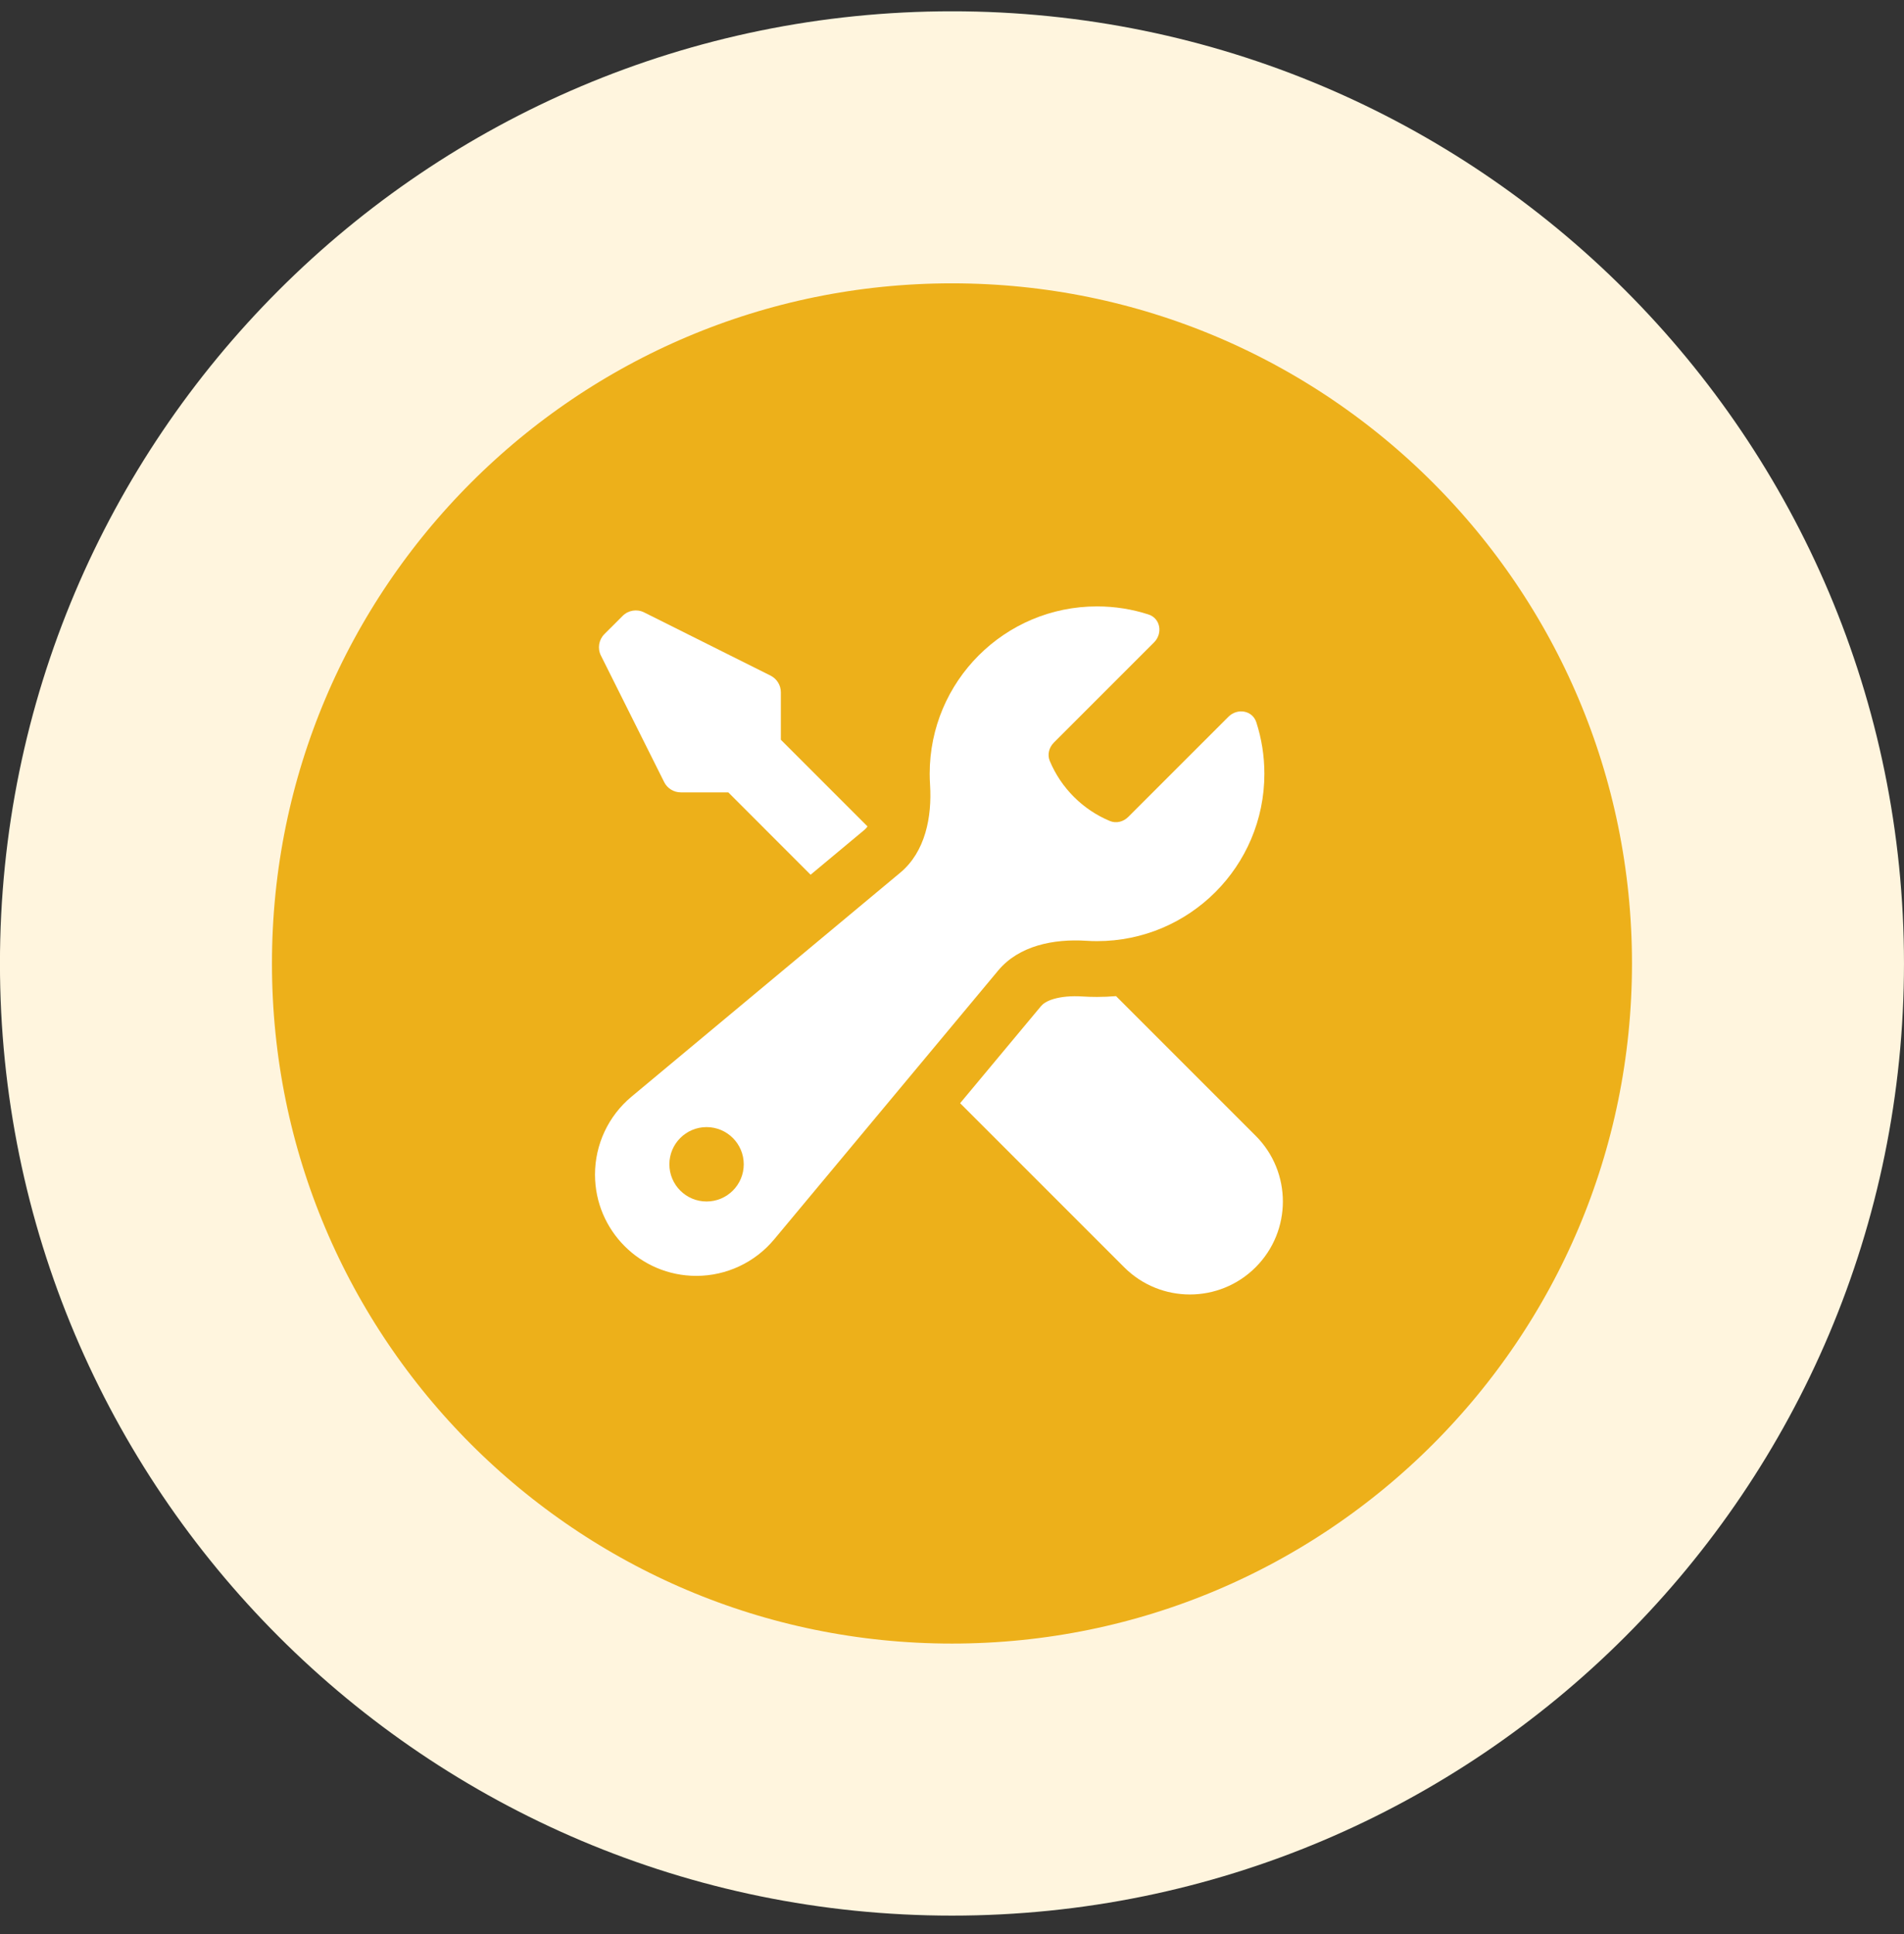
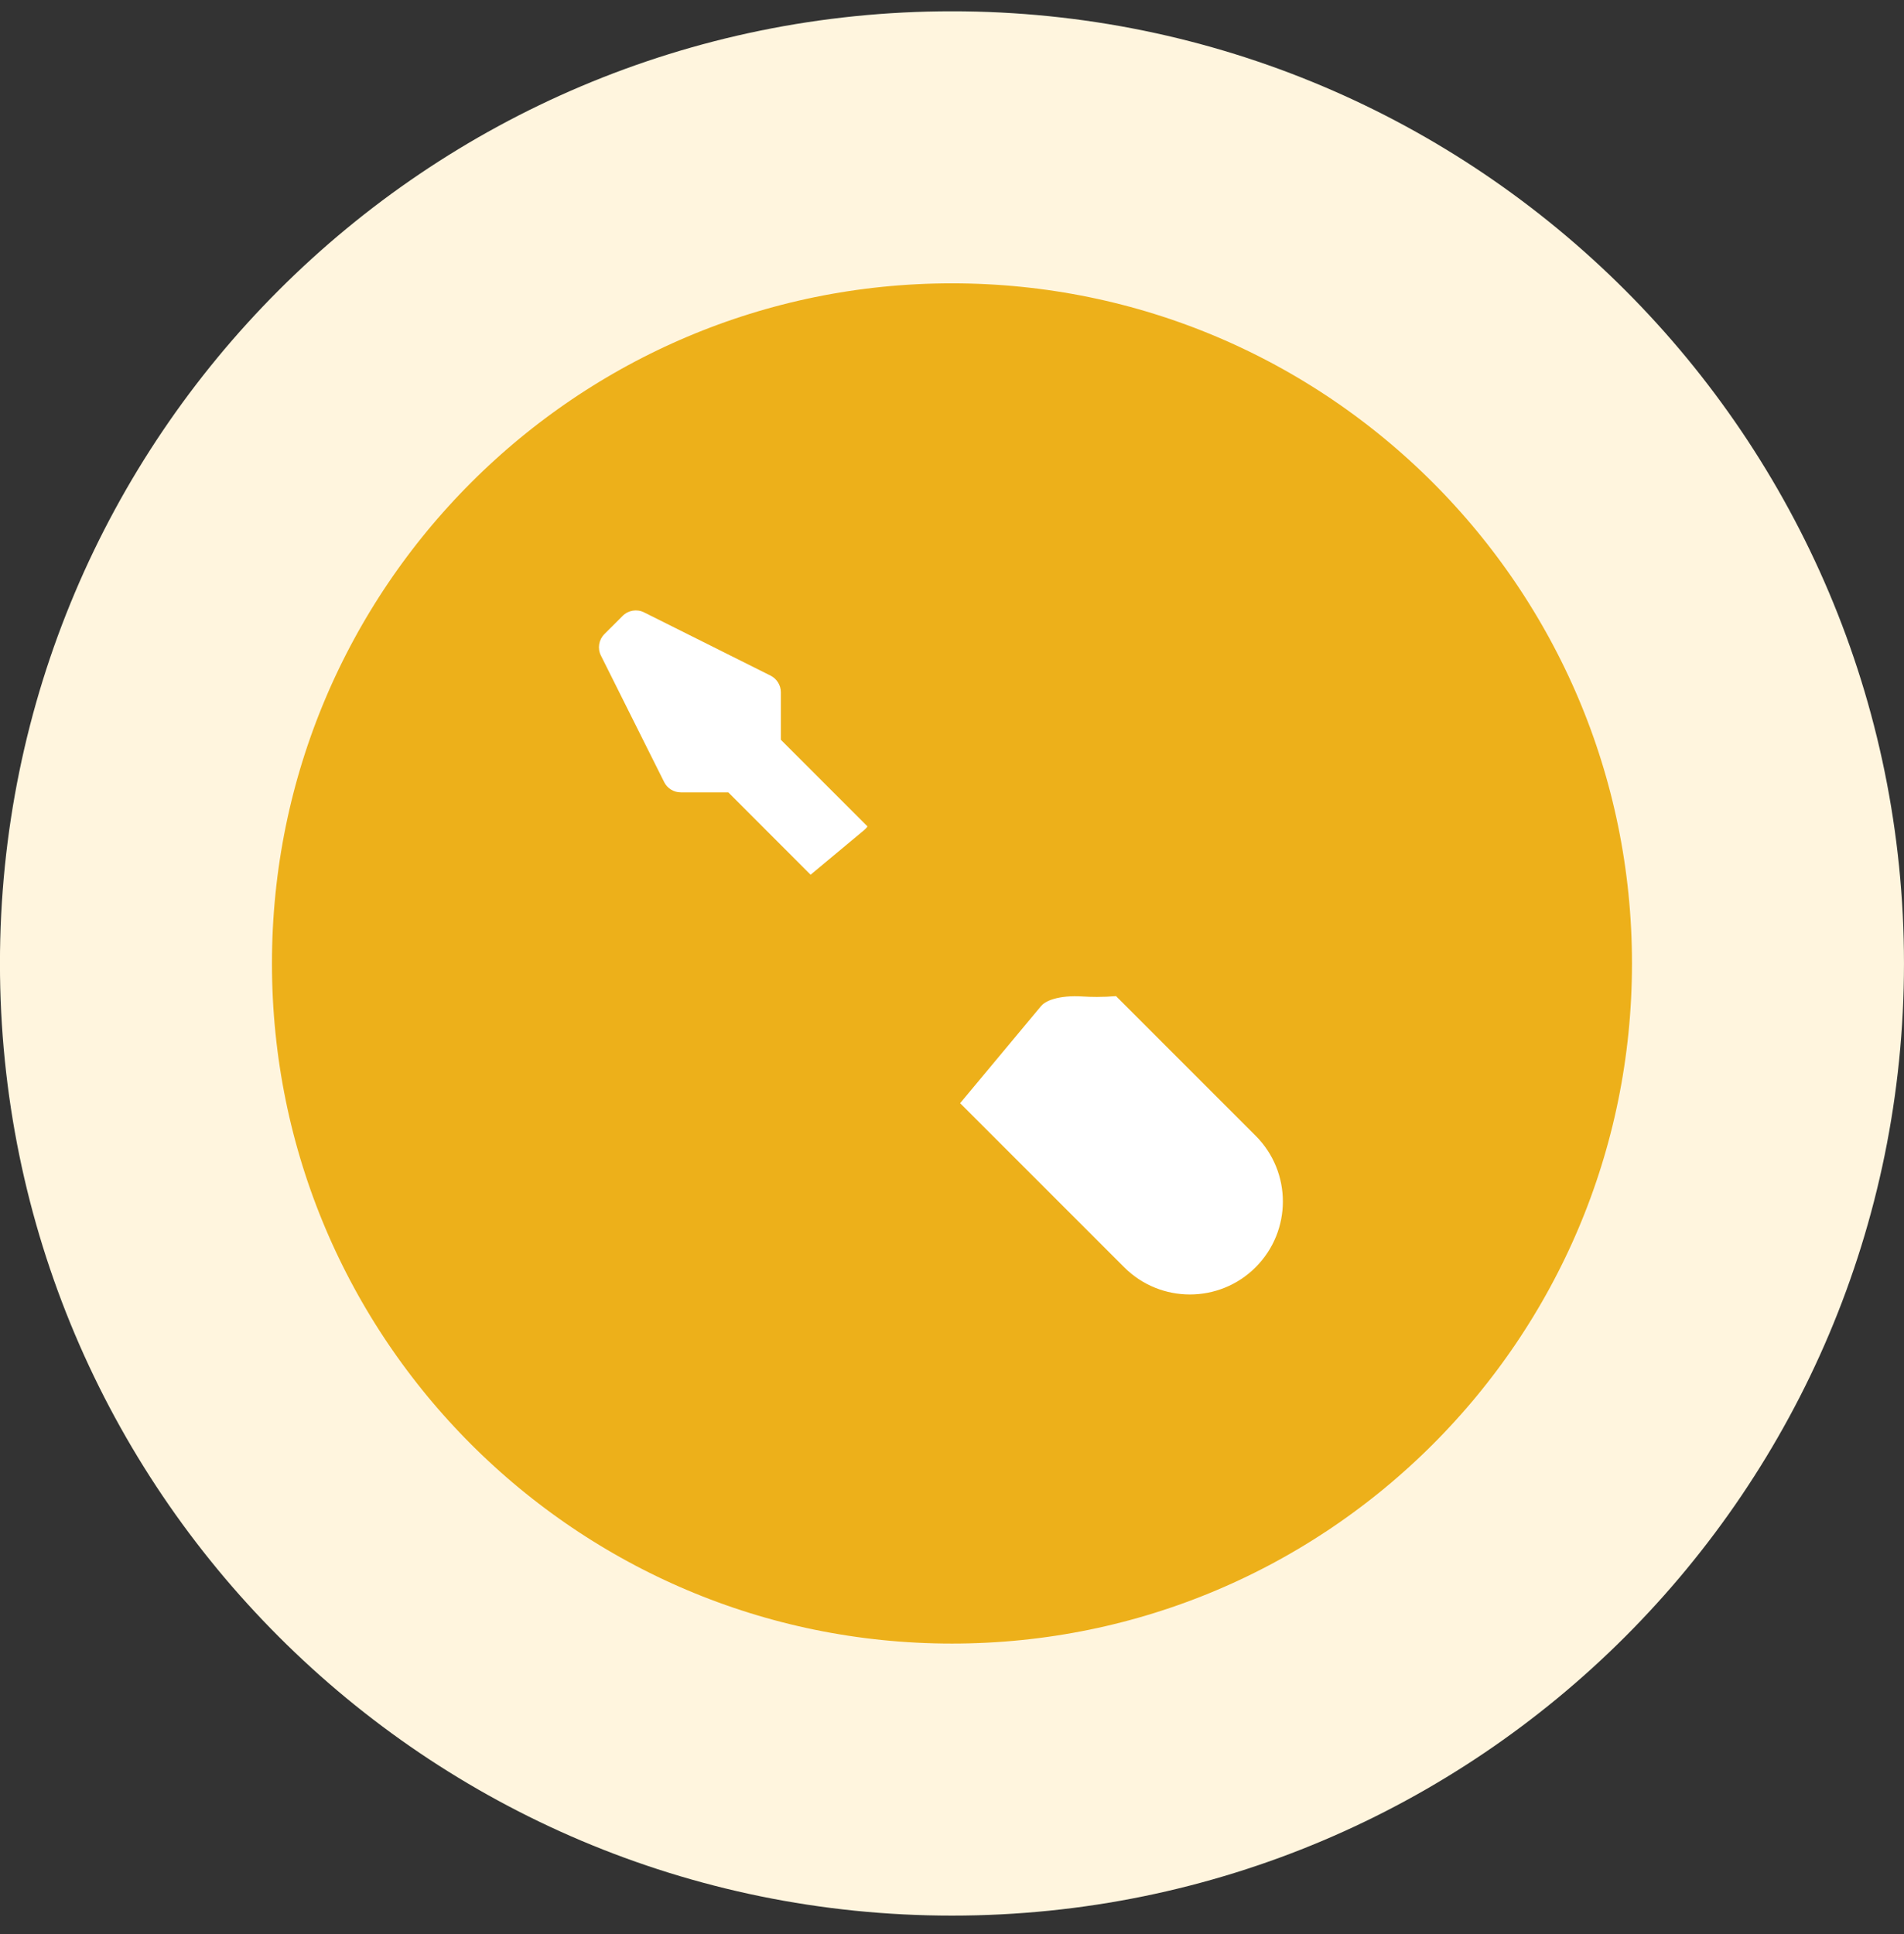
<svg xmlns="http://www.w3.org/2000/svg" width="64" height="65" viewBox="0 0 64 65" fill="none">
  <rect x="0" y="0" width="64" height="65" fill="#333333" stroke="none" />
  <g clip-path="url(#clip0_7043_42647)">
    <path d="M59.428 32.38C59.428 17.232 47.147 4.951 31.999 4.951C16.851 4.951 4.57 17.232 4.57 32.38C4.57 47.528 16.851 59.809 31.999 59.809C47.147 59.809 59.428 47.528 59.428 32.38Z" fill="#EDB01A" />
-     <path fill-rule="evenodd" clip-rule="evenodd" d="M36.875 31.63C39.982 31.63 42.5 29.112 42.5 26.005C42.5 25.402 42.405 24.822 42.23 24.277C42.099 23.872 41.592 23.788 41.291 24.09L37.925 27.455C37.762 27.618 37.521 27.682 37.308 27.593C36.397 27.214 35.667 26.484 35.286 25.573C35.198 25.36 35.262 25.119 35.425 24.956L38.791 21.59C39.092 21.288 39.008 20.781 38.603 20.651C38.059 20.475 37.478 20.38 36.875 20.38C33.768 20.38 31.25 22.898 31.25 26.005C31.25 26.127 31.254 26.249 31.262 26.369C31.331 27.46 31.102 28.628 30.262 29.328L21.225 36.859C20.449 37.506 20 38.464 20 39.475C20 41.355 21.524 42.88 23.405 42.88C24.416 42.88 25.374 42.431 26.021 41.655L33.552 32.618C34.252 31.778 35.42 31.549 36.511 31.618C36.631 31.626 36.753 31.63 36.875 31.63ZM25 39.13C25 39.82 24.44 40.38 23.75 40.38C23.06 40.38 22.5 39.82 22.5 39.13C22.5 38.44 23.06 37.88 23.75 37.88C24.44 37.88 25 38.44 25 39.13Z" fill="white" />
    <path d="M36.871 33.505C37.088 33.505 37.302 33.496 37.514 33.478L42.206 38.17C43.427 39.391 43.427 41.369 42.206 42.59C40.986 43.81 39.007 43.81 37.787 42.59L32.273 37.077L34.989 33.818C35.053 33.741 35.173 33.646 35.416 33.574C35.669 33.499 36.003 33.465 36.388 33.49C36.548 33.5 36.709 33.505 36.871 33.505Z" fill="white" />
    <path d="M26.247 24.862L29.16 27.775C29.126 27.825 29.091 27.861 29.059 27.888L27.247 29.398L24.48 26.63H22.884C22.647 26.63 22.43 26.496 22.325 26.285L20.199 22.033C20.078 21.792 20.126 21.502 20.316 21.311L20.929 20.699C21.119 20.508 21.41 20.461 21.65 20.581L25.902 22.707C26.114 22.813 26.247 23.03 26.247 23.266V24.862Z" fill="white" />
    <path d="M59.428 32.38C59.428 17.232 47.147 4.951 31.999 4.951C16.851 4.951 4.57 17.232 4.57 32.38C4.57 47.528 16.851 59.809 31.999 59.809C47.147 59.809 59.428 47.528 59.428 32.38Z" stroke="#FFF5DE" stroke-width="9.143" />
  </g>
  <defs>
    <clipPath id="clip0_7043_42647">
      <rect width="64" height="64" fill="white" transform="translate(0 0.38)" />
    </clipPath>
  </defs>
</svg>